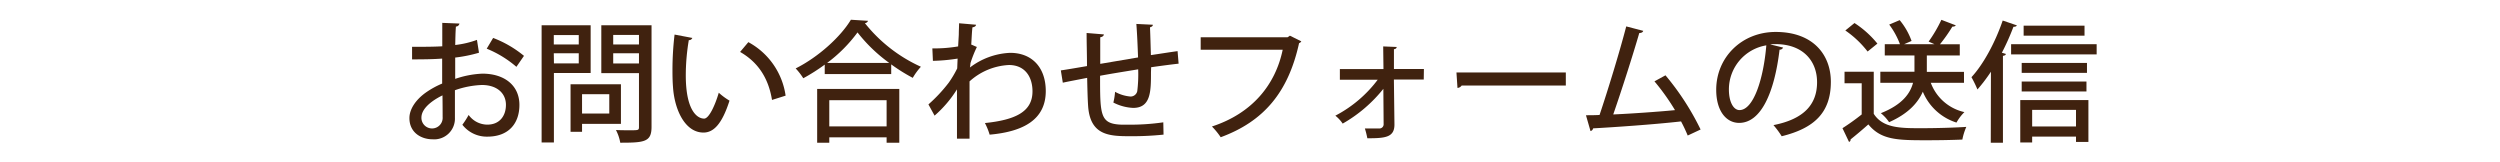
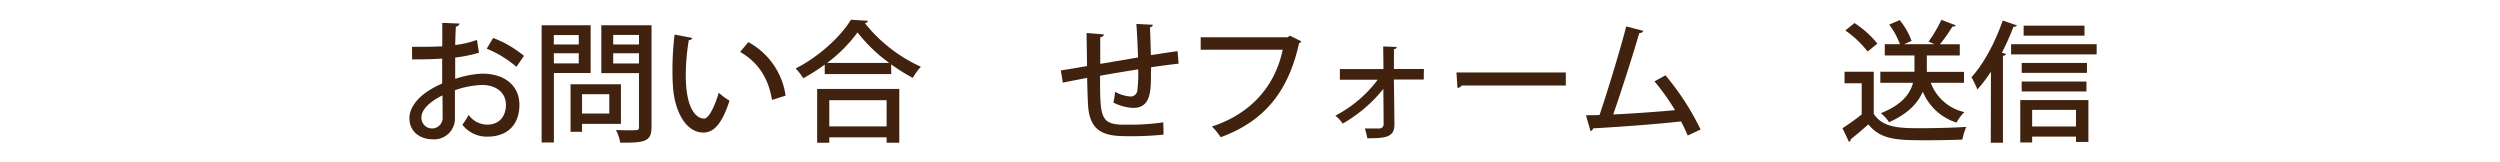
<svg xmlns="http://www.w3.org/2000/svg" viewBox="0 0 630.66 40.96">
  <defs>
    <style>.cls-1{fill:#40220f;}.cls-2{fill:none;}</style>
  </defs>
  <g id="レイヤー_2" data-name="レイヤー 2">
    <g id="_011" data-name="011">
      <path class="cls-1" d="M120.83,13.3a36,36,0,0,1-6,1.22c0,1.82,0,3.73,0,5.38a23.89,23.89,0,0,1,6.86-1.32c5.48,0,9.34,2.9,9.34,7.89,0,4.62-2.67,8-8.08,8a7.78,7.78,0,0,1-6.31-3A21.24,21.24,0,0,0,118.22,29a5.86,5.86,0,0,0,4.72,2.44c3.07,0,4.69-2.18,4.69-5s-2.15-5-6.07-5a22.69,22.69,0,0,0-6.8,1.32c0,2.51,0,6.07,0,6.93a5.23,5.23,0,0,1-5.64,5.45c-2.91,0-5.84-1.72-5.84-5.35,0-2.18,1.51-4.52,4-6.34a21.78,21.78,0,0,1,4.26-2.37V14.78c-2.27.17-4.82.2-7.59.2l0-3.17c2.8,0,5.35,0,7.62-.13V5.77l4.33.17a.91.91,0,0,1-.89.76c-.1,1.25-.14,3-.17,4.65a23.55,23.55,0,0,0,5.48-1.29Zm-9.21,10.76c-1,.49-5.31,2.67-5.31,5.61a2.68,2.68,0,1,0,5.35-.17C111.66,28.68,111.66,26.34,111.62,24.06Zm18.65-7.2a27,27,0,0,0-7.49-4.58l1.62-2.71a27.77,27.77,0,0,1,7.78,4.52Z" />
      <path class="cls-1" d="M149,18.42h-9.27V35.94h-3.1V6.37H149Zm-3-9.58h-6.3v2.38H146ZM139.74,16H146V13.43h-6.3Zm16.9,15.25h-9.81v2h-2.9v-12h12.71Zm-2.94-7.49h-6.87v4.88h6.87ZM164.36,6.37V32c0,3.79-1.75,4-7.89,4a10.83,10.83,0,0,0-1.09-3.2c1.26.06,2.58.06,3.57.06,2.11,0,2.24,0,2.24-.86V18.45h-9.5V6.37Zm-3.17,2.44h-6.5v2.41h6.5Zm-6.5,7.2h6.5V13.43h-6.5Z" />
      <path class="cls-1" d="M174.65,9.57a.9.9,0,0,1-.89.56A53.63,53.63,0,0,0,173,19c0,9,2.94,10.92,4.63,10.92,1.22,0,2.77-3.37,3.69-6.53a16.54,16.54,0,0,0,2.71,2c-1.88,5.87-4,8.05-6.57,8.05-4.65,0-7.33-5.77-7.69-11.55-.1-1.25-.13-2.64-.13-4.09a75.43,75.43,0,0,1,.53-9.08Zm20.1,15.64c-.95-5.84-3.79-9.67-8.05-12.11l2.08-2.47a18.24,18.24,0,0,1,9.4,13.5Z" />
      <path class="cls-1" d="M208.05,16.3a46.94,46.94,0,0,1-5.41,3.44,16.35,16.35,0,0,0-1.92-2.48c5.78-2.9,11.36-8,13.93-12.28l4.32.27a.91.91,0,0,1-.79.59,38.16,38.16,0,0,0,14.13,11,15.73,15.73,0,0,0-2.05,2.8,43.76,43.76,0,0,1-5.44-3.4v2.45H208.05ZM206.14,36V22.44h20.72V36h-3.2V34.65H209.2V36Zm18.18-20.13a39.24,39.24,0,0,1-8-7.69,36.49,36.49,0,0,1-7.66,7.69Zm-.66,9.41H209.2v6.6h14.46Z" />
-       <path class="cls-1" d="M241.87,8.74c0-.92.07-2.11.07-2.87l4.29.37c-.07.36-.33.56-.92.66-.17,1.51-.2,3-.3,4.35.36.13.76.33,1.42.6a30.53,30.53,0,0,0-1.62,4.09,8.57,8.57,0,0,1-.13,1.09,17.94,17.94,0,0,1,10.13-3.7c5.65,0,9,3.83,9,9.64,0,7.1-5.48,10.23-14.16,11a15.94,15.94,0,0,0-1.19-2.93c7.76-.8,12-2.88,12-8,0-3.63-1.88-6.64-5.94-6.64a15.94,15.94,0,0,0-9.94,4.13c0,4.49,0,10.62,0,14.45h-3.17V22.54a29.2,29.2,0,0,1-5.65,6.63l-1.55-2.83a38.14,38.14,0,0,0,5.12-5.48,26.19,26.19,0,0,0,2.14-3.6l.1-2.48a45.12,45.12,0,0,1-6.23.57l-.14-3.14a35.89,35.89,0,0,0,6.5-.5Z" />
      <path class="cls-1" d="M290.35,18.22c0,4.72,0,9-4.49,9a12.08,12.08,0,0,1-5-1.35,15.7,15.7,0,0,0,.43-2.71,9.59,9.59,0,0,0,3.89,1.19A1.72,1.72,0,0,0,286.89,23a34.52,34.52,0,0,0,.23-5.51c-3.43.56-6.93,1.12-9.61,1.62,0,10,0,12.14,5.42,12.34.49,0,1.09,0,1.75,0a58.5,58.5,0,0,0,8.78-.59l.06,3.1a76.47,76.47,0,0,1-8.41.4c-5.19,0-10-.17-10.6-7.39-.13-1.72-.2-4.43-.26-7.33-2,.4-4.66.89-6.14,1.22l-.5-3.1c1.62-.23,4.33-.7,6.6-1.09,0-2.87-.1-6-.1-8.35l4.36.36c-.06.4-.33.6-.92.73,0,1.78,0,4.35,0,6.7l9.54-1.62c-.1-2.77-.23-5.94-.43-8.45l4.16.2c0,.33-.23.49-.72.66.1,2.11.16,4.72.23,7,2.47-.36,4.92-.76,6.73-1l.26,3.16c-1.84.2-4.32.53-6.93.9Z" />
      <path class="cls-1" d="M328.27,10.43a1,1,0,0,1-.56.46c-2.74,12.44-8.94,19.74-19.77,23.73a18.15,18.15,0,0,0-2.21-2.71c10.1-3.3,16-10.46,17.85-19.37H302.89V9.4h21.92L325.4,9Z" />
      <path class="cls-1" d="M359.16,20.07h-7.53l.14,11.35c0,3.27-2.38,3.46-6.84,3.46a21.24,21.24,0,0,0-.62-2.47c1.58,0,3.23,0,3.73,0a1.05,1.05,0,0,0,1-1l-.07-9a35.69,35.69,0,0,1-10.26,8.77,9,9,0,0,0-1.85-2,31.63,31.63,0,0,0,10.69-9.07H338V17.42h11l-.07-5.71,3.4.14c0,.29-.26.53-.69.56l0,5h7.56Z" />
      <path class="cls-1" d="M367.41,18.28H395v3.3H368.72a1.38,1.38,0,0,1-1.05.6Z" />
      <path class="cls-1" d="M425.75,34.19c-.49-1.19-1.05-2.38-1.68-3.56-7,.79-17.2,1.48-22.18,1.75a.9.9,0,0,1-.66.69l-1.15-4c1,0,2.14,0,3.43-.07,2.11-6.27,5.05-15.88,6.73-22.34l4.29,1.12c-.1.36-.46.53-1,.56-1.68,5.77-4.36,14.16-6.57,20.53,4.62-.2,11.65-.7,15.58-1.09a56.51,56.51,0,0,0-5.18-7.26L420.14,19A66.08,66.08,0,0,1,429,32.67Z" />
-       <path class="cls-1" d="M449.81,12a.88.88,0,0,1-.89.53C447.63,23.33,444.26,31,438.72,31c-3.2,0-5.78-2.93-5.78-8.35,0-8.18,6.44-14.59,15-14.59,9.47,0,13.92,5.78,13.92,12.58,0,7.82-4.25,11.72-12.4,13.73a22.6,22.6,0,0,0-2.08-2.81c7.55-1.48,11-5.11,11-10.82,0-5.38-3.57-9.61-10.47-9.61-.46,0-.89,0-1.35.07Zm-4.23-.56a11.27,11.27,0,0,0-9.44,11.15c0,3.14,1.16,5.18,2.68,5.18C442.38,27.75,444.89,19.8,445.58,11.42Z" />
      <path class="cls-1" d="M472.68,18.09V28.71c2.31,3.63,6.83,3.63,12,3.63,3.76,0,8.38-.13,11.35-.33a15.18,15.18,0,0,0-1,3.2c-2.28.1-5.61.17-8.71.17-7.5,0-11.75,0-15-4-1.55,1.38-3.17,2.74-4.49,3.79a.56.56,0,0,1-.39.63l-1.65-3.46a58,58,0,0,0,4.85-3.47V21h-4.33v-2.9ZM467.82,5.81A24.79,24.79,0,0,1,473.6,11l-2.47,2a24.92,24.92,0,0,0-5.62-5.31Zm27.63,15.08h-8.38a11.77,11.77,0,0,0,8.48,7.39,11.54,11.54,0,0,0-2,2.64,13.61,13.61,0,0,1-8.49-7.79c-1.22,2.78-3.66,5.55-8.51,7.69a10.46,10.46,0,0,0-2.08-2.27c5.44-2.15,7.42-5,8.12-7.66h-8.25v-2.8h8.61V14h-7.49V11.15h3.83a19.84,19.84,0,0,0-2.71-4.95l2.64-1.12a17.33,17.33,0,0,1,3,5.25l-1.88.82H488l-1.48-.66A34.7,34.7,0,0,0,489.74,5l3.63,1.39c-.13.23-.43.33-.86.33a39.06,39.06,0,0,1-3.13,4.45h5V14h-8.31v4.13h9.37Z" />
      <path class="cls-1" d="M502.24,18.09a41.32,41.32,0,0,1-3.4,4.48,31.51,31.51,0,0,0-1.51-3.1c3-3.23,6-8.78,7.88-14.29l3.57,1.22c-.13.27-.4.36-.86.36A60.49,60.49,0,0,1,505,13.3l1,.3c0,.26-.27.43-.73.49V36h-3.07Zm5.09-6.94h21.58v2.58H507.33Zm2.31,24.79V25.25h17.19V35.81H523.7V34.46H512.64v1.48Zm16.83-20.07v2.51H510V15.87ZM510,23.07V20.56h16.34v2.51Zm15.85-16.6V9H510.49V6.47ZM523.7,27.72H512.64v4.19H523.7Z" />
      <rect class="cls-2" width="630.66" height="40.96" />
    </g>
  </g>
</svg>